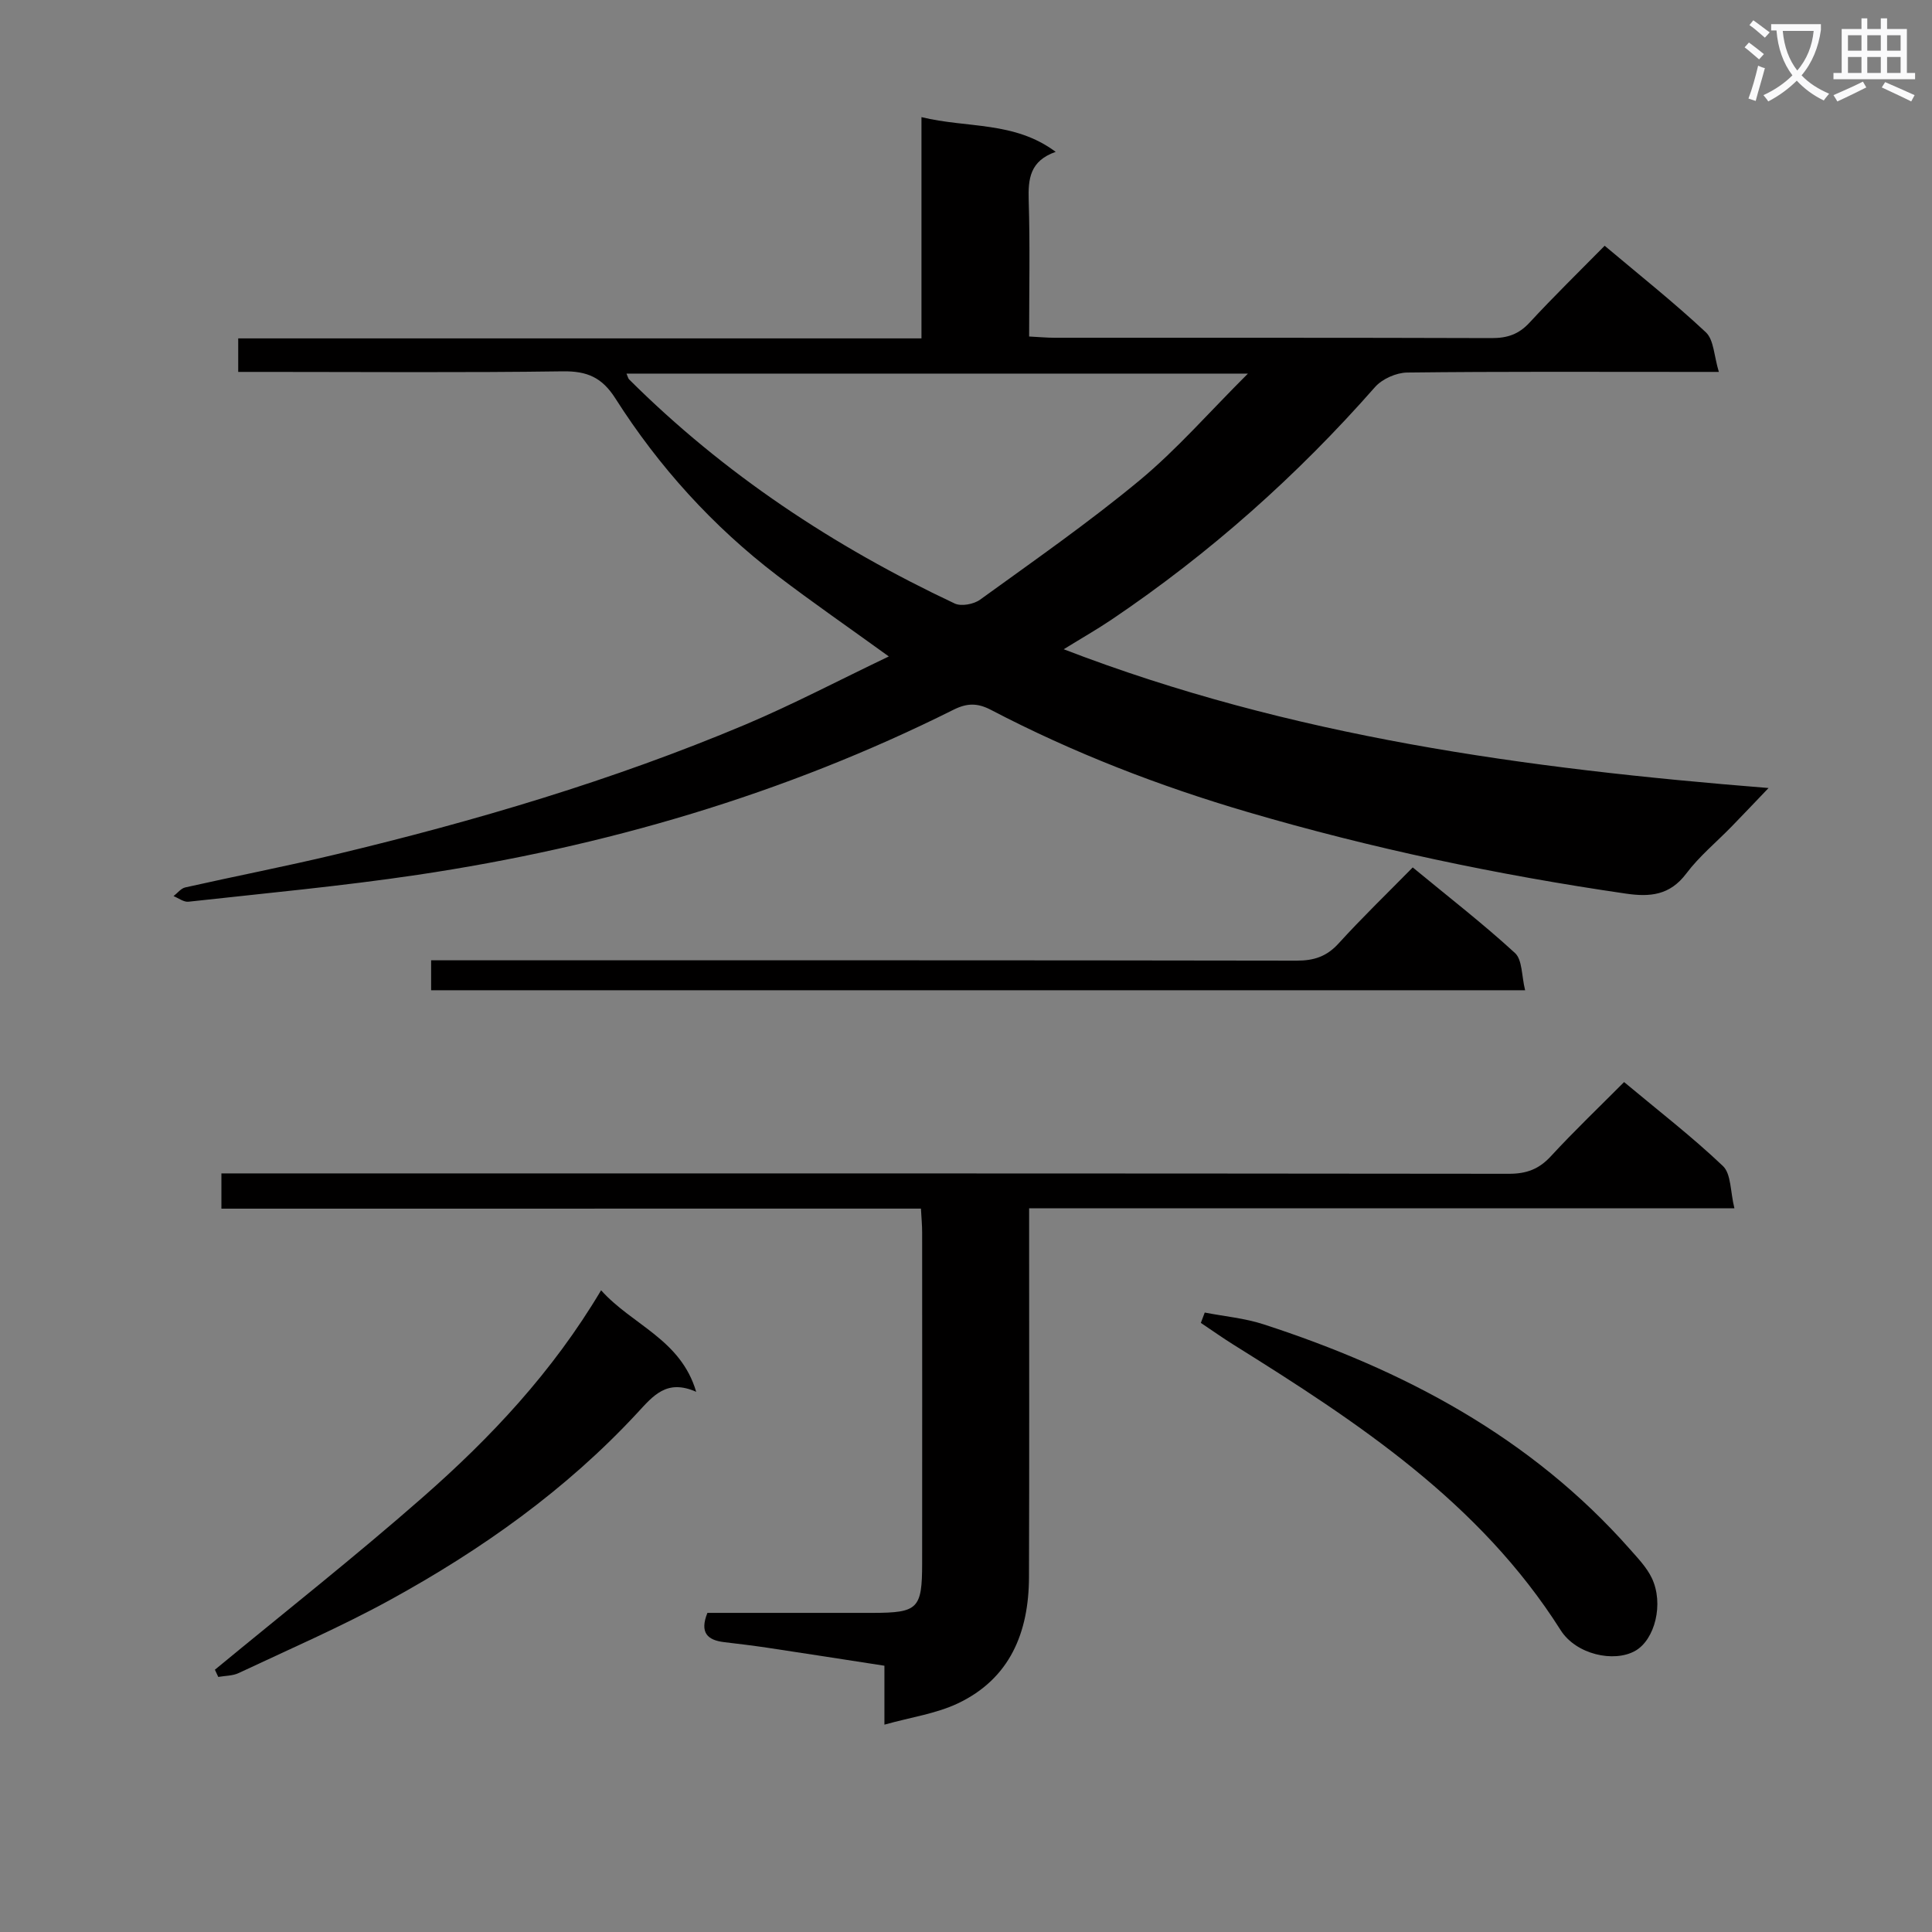
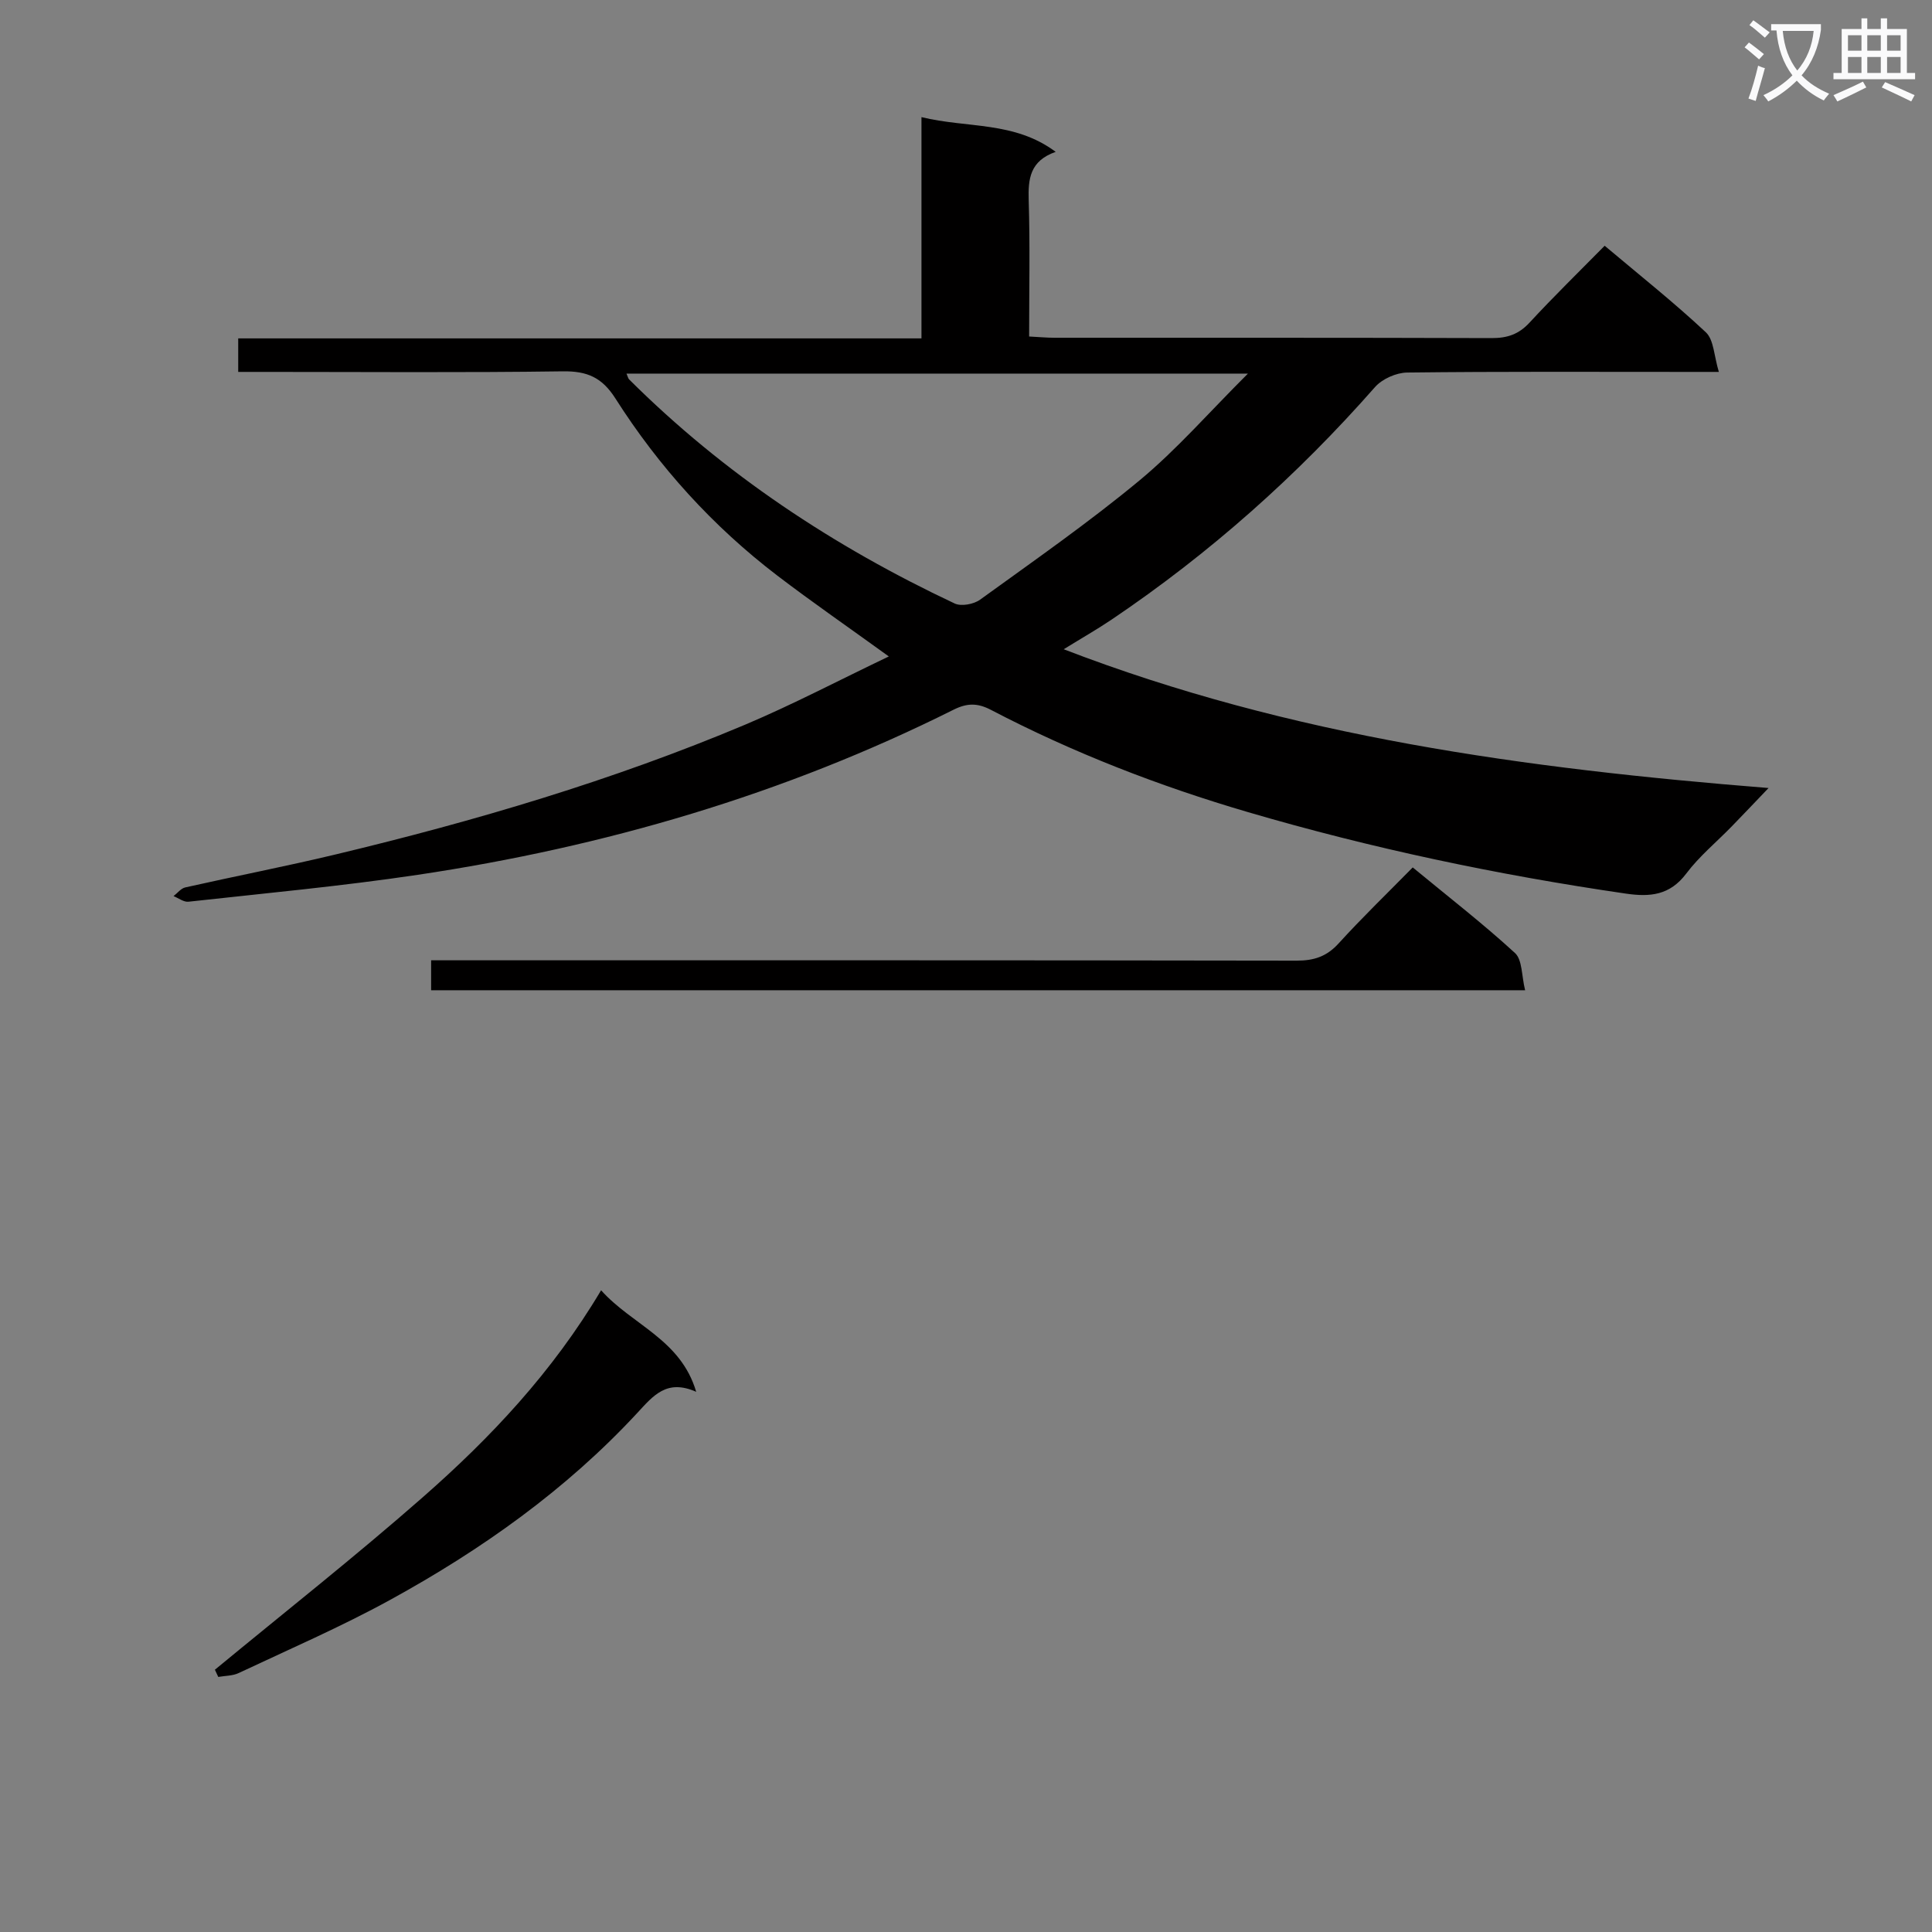
<svg xmlns="http://www.w3.org/2000/svg" enable-background="new 0 0 400 400" viewBox="0 0 400 400">
  <rect x="0" y="0" width="400" height="400" fill="#808080" stroke="none" />
  <path d="m362.1 8.8c1.1.8 2.1 1.6 3.1 2.4l-1 1.1c-1.3-1.1-2.3-2-3-2.5zm1.9 4.8c.5.2.9.4 1.4.5-.6 2.3-1.3 4.5-1.9 6.8l-1.5-.5c.8-2.1 1.4-4.3 2-6.8zm-1-9.4c1.3.9 2.4 1.8 3.4 2.5l-1 1.1c-1.4-1.2-2.4-2.1-3.2-2.6zm3.7 2.2v-1.4h10.3v1.2c-.5 3.6-1.8 6.8-4 9.4 1.5 1.6 3.4 2.8 5.7 3.8-.3.4-.7.8-1.1 1.4-2.3-1.1-4.1-2.5-5.6-4.1-1.6 1.6-3.6 3.1-5.9 4.3-.3-.5-.7-.9-1-1.3 2.4-1.1 4.4-2.5 6-4.1-1.9-2.5-3-5.6-3.3-9.3h-1.1zm8.8 0h-6.4c.3 3.3 1.3 6 3 8.2 2-2.3 3.1-5.1 3.4-8.2z" fill="#fafafb" />
  <path d="m385.3 3.8h1.3v2.2h2.8v-2.2h1.3v2.2h4.1v9.1h1.7v1.3h-16.9v-1.3h1.7v-9.1h4.1v-2.2zm.4 13.1.7 1.2c-1.8.9-3.8 1.9-6 2.9-.2-.4-.5-.8-.8-1.3 2.3-1 4.3-1.9 6.1-2.8zm-3.1-6.4h2.8v-3.2h-2.8zm0 4.6h2.8v-3.3h-2.8zm4-4.6h2.8v-3.2h-2.8zm0 4.6h2.8v-3.3h-2.8zm3.7 1.9c2.1.9 4.1 1.8 6.1 2.7l-.7 1.3c-2.2-1.1-4.2-2-6.1-2.9zm3.2-9.7h-2.8v3.2h2.8zm-2.8 7.8h2.8v-3.3h-2.8z" fill="#fafafb" />
  <g fill="#010000">
    <path d="m184.02 135.91c-8.32-6.02-15.84-11.21-23.1-16.75-13.35-10.2-24.51-22.52-33.51-36.67-2.78-4.37-5.87-5.68-10.89-5.61-20.49.29-40.99.12-61.48.12-1.81 0-3.61 0-5.72 0 0-2.4 0-4.45 0-6.94h141.46c0-15.3 0-30.18 0-45.81 9.53 2.33 19.19.79 27.79 7.19-5.34 1.87-5.72 5.58-5.59 10 .29 9.29.09 18.59.09 28.23 2.04.1 3.65.26 5.27.26 30.16.01 60.32-.03 90.48.07 3.23.01 5.6-.77 7.84-3.19 4.97-5.38 10.22-10.5 15.57-15.93 7.19 6.06 14.33 11.72 20.95 17.92 1.67 1.57 1.68 4.9 2.69 8.2-2.96 0-4.75 0-6.54 0-19.33 0-38.66-.1-57.99.13-2.27.03-5.17 1.32-6.66 3.01-16.14 18.36-34.24 34.45-54.49 48.11-3.01 2.03-6.17 3.83-9.96 6.17 47.02 18.11 95.61 24.71 145.93 28.73-3.01 3.14-5.32 5.59-7.67 8-3.14 3.22-6.68 6.14-9.36 9.7-3.39 4.51-7.47 4.9-12.53 4.16-26.48-3.86-52.59-9.35-78.26-16.88-18.37-5.39-36.18-12.28-53.16-21.15-2.81-1.47-4.96-1.44-7.78-.03-35.07 17.53-72.23 28.39-110.9 34.17-15.75 2.35-31.64 3.82-47.48 5.57-.98.11-2.06-.75-3.09-1.16.81-.62 1.53-1.6 2.43-1.8 10.35-2.33 20.78-4.35 31.1-6.82 28.92-6.92 57.39-15.33 84.83-26.88 9.91-4.19 19.47-9.22 29.73-14.12zm74.35-58.56c-43.98 0-86.24 0-128.66 0 .28.64.34 1 .54 1.2 19.64 19.57 42.41 34.63 67.41 46.4 1.36.64 3.95.15 5.25-.79 11.16-8.08 22.49-15.97 33.08-24.75 7.69-6.39 14.33-14.04 22.38-22.06z" />
-     <path d="m45.84 250.24c0-2.84 0-4.79 0-7.3h6.6c86.66 0 173.33-.02 259.99.08 3.64 0 6.21-.97 8.67-3.64 4.84-5.25 10.02-10.19 15.15-15.35 7.1 5.93 14.1 11.33 20.47 17.39 1.71 1.63 1.51 5.27 2.37 8.74-49.27 0-97.35 0-146.02 0v5.87c0 23.5.05 47-.03 70.5-.04 11.42-3.9 21.02-14.77 26.16-4.48 2.11-9.61 2.83-15.16 4.38 0-4.85 0-8.3 0-12.2-8.29-1.28-16.28-2.53-24.27-3.73-2.96-.44-5.93-.8-8.9-1.15-3.48-.41-5.12-1.97-3.48-6.06 11.29 0 22.76.01 34.22 0 9.39-.02 10.23-.84 10.24-10.27.02-22.83.01-45.66 0-68.5 0-1.46-.14-2.92-.25-4.93-48.3.01-96.37.01-144.83.01z" />
    <path d="m292.49 179.59c7.45 6.15 14.57 11.66 21.17 17.72 1.54 1.41 1.35 4.71 2.1 7.71-75.96 0-151.02 0-226.5 0 0-1.76 0-3.64 0-6.2h5.75c57.81 0 115.63-.03 173.44.07 3.61.01 6.24-.86 8.71-3.58 4.8-5.28 9.96-10.26 15.33-15.72z" />
-     <path d="m249.43 271.75c4.06.79 8.26 1.16 12.16 2.43 29.02 9.43 55.36 23.33 75.9 46.6 1.64 1.86 3.44 3.73 4.49 5.92 2.55 5.31.66 12.81-3.46 15.11-4.38 2.45-12.21.75-15.41-4.31-16.75-26.46-42-43.04-67.75-59.11-2.29-1.43-4.49-3-6.74-4.5.27-.72.54-1.43.81-2.14z" />
    <path d="m44.49 345.7c14.38-11.87 29.04-23.42 43.05-35.72 14.03-12.31 26.82-25.87 36.91-42.84 6.49 7.24 16.47 10.12 19.69 21.02-6.11-2.71-8.89.8-12.21 4.39-14.73 15.9-32.24 28.31-51.14 38.68-10.17 5.58-20.87 10.21-31.38 15.16-1.25.59-2.81.55-4.22.8-.23-.49-.46-.99-.7-1.49z" />
  </g>
</svg>